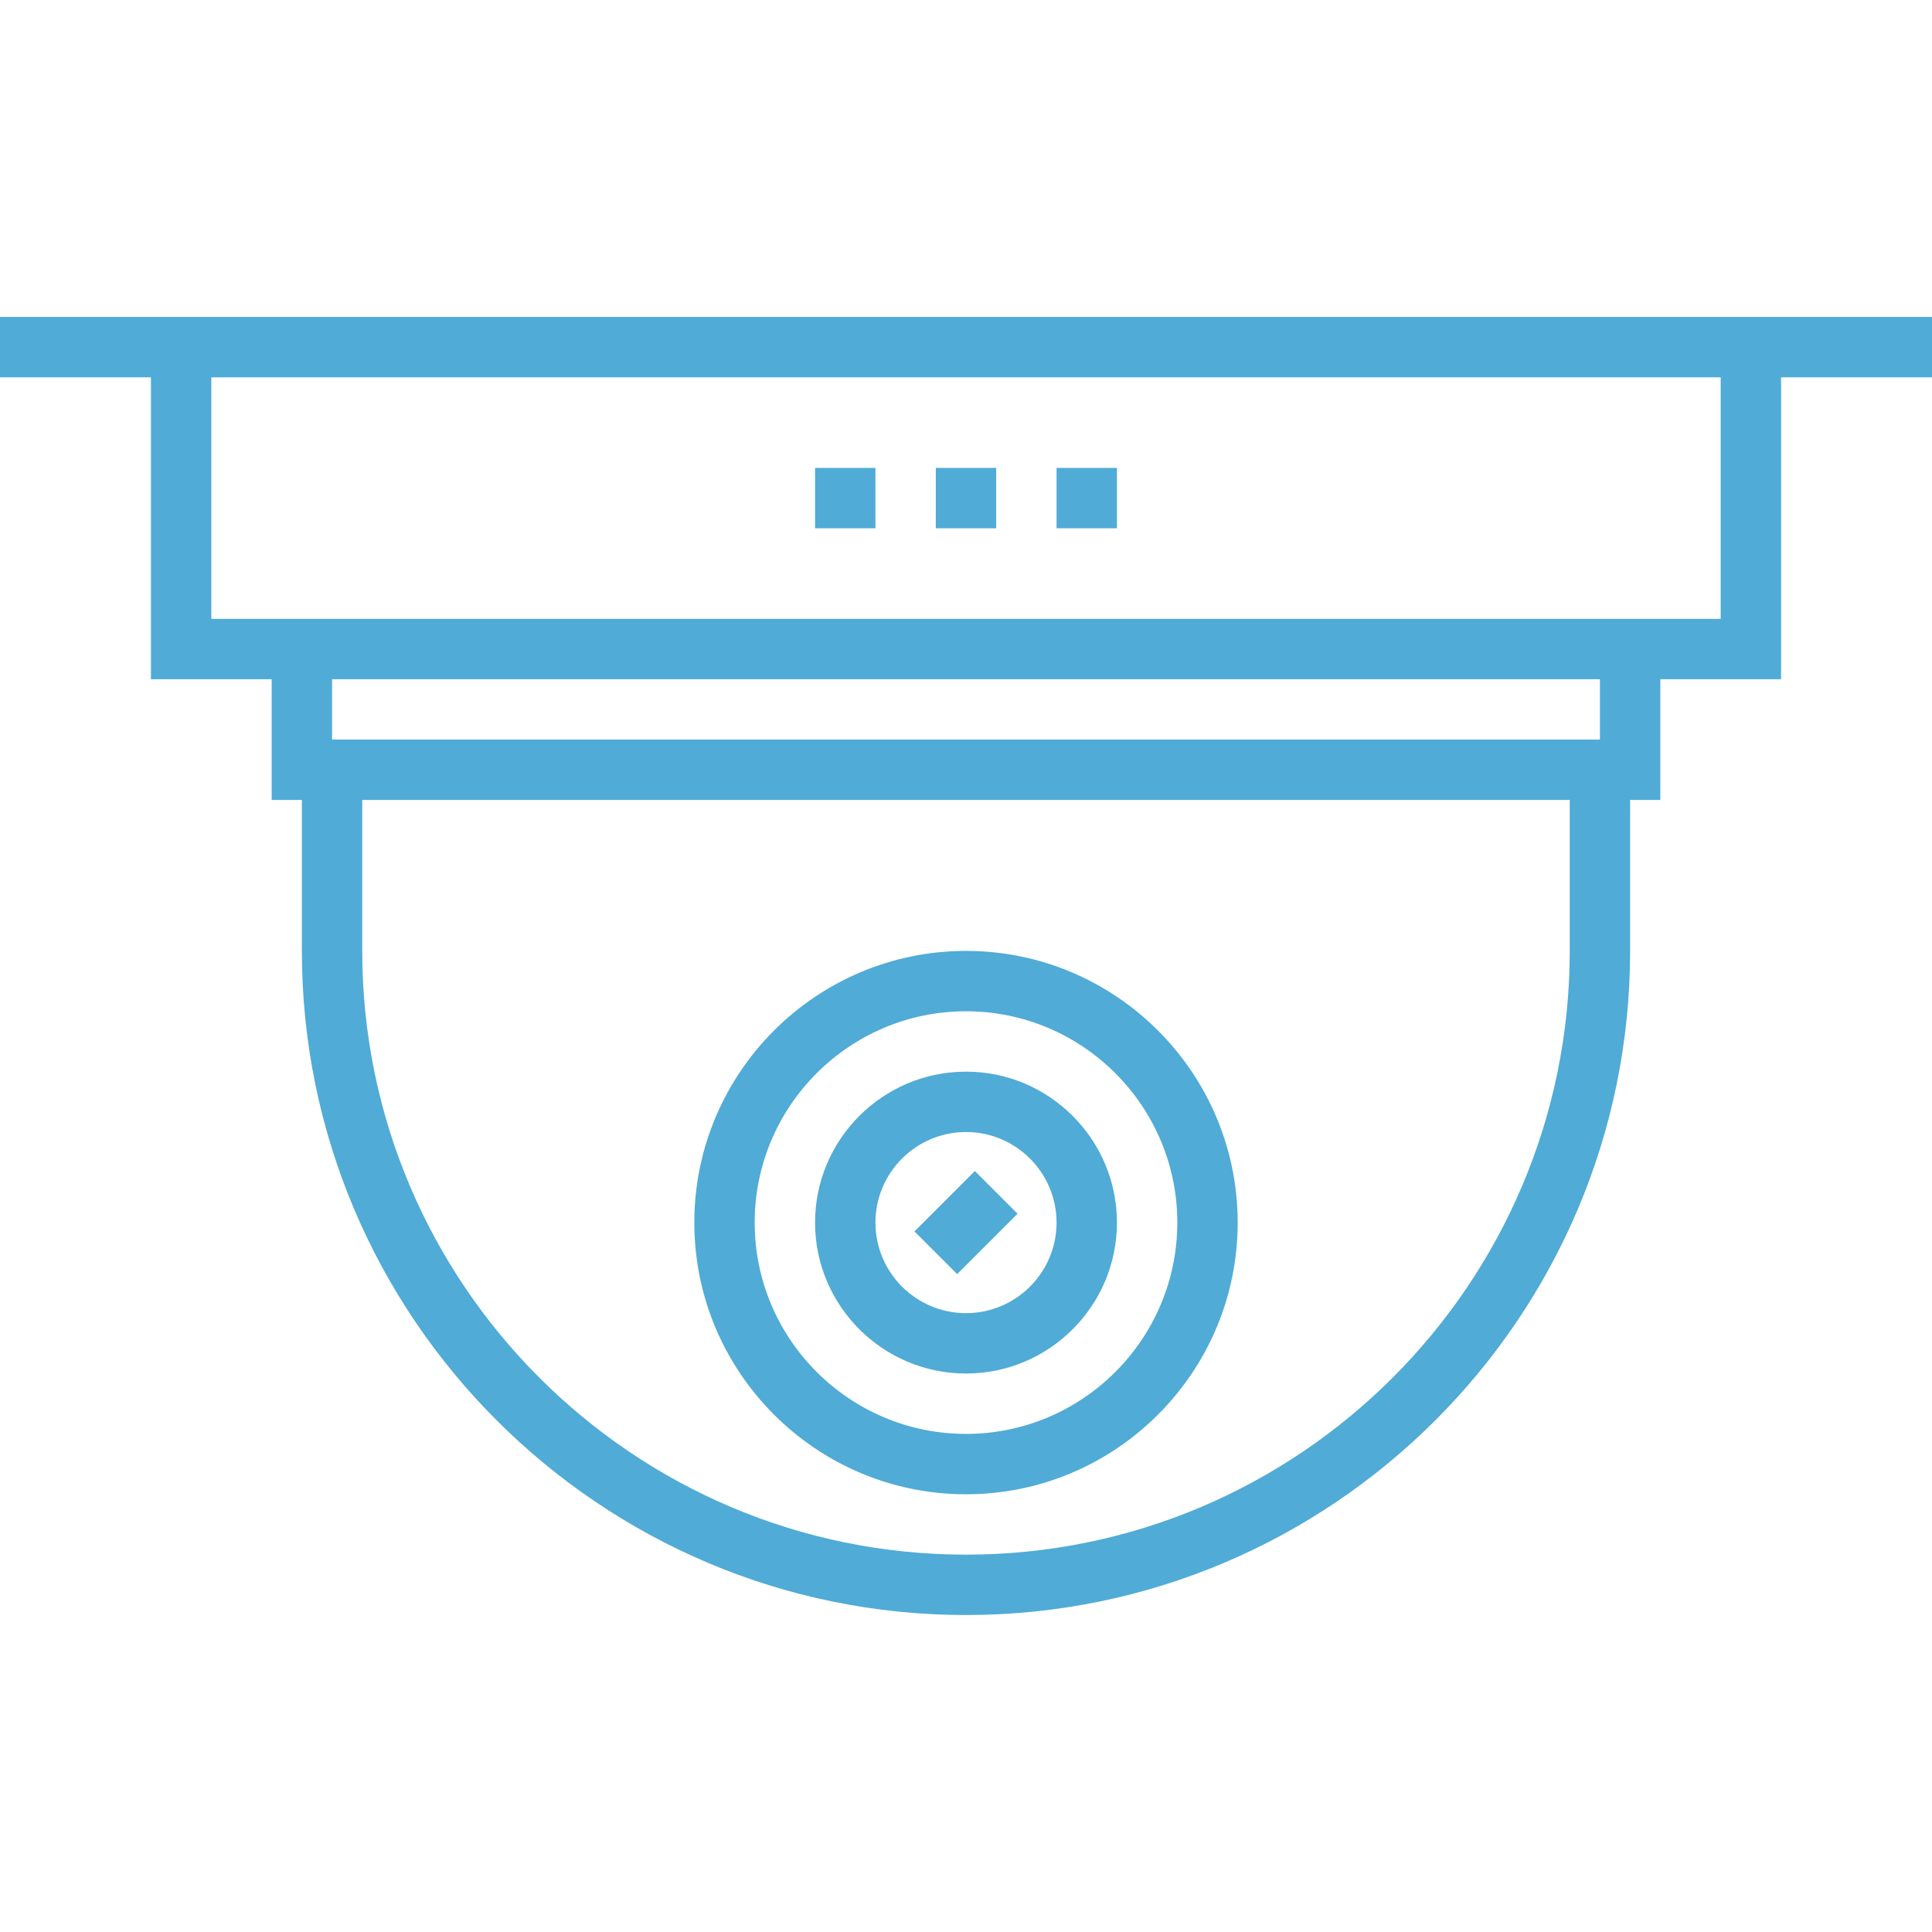
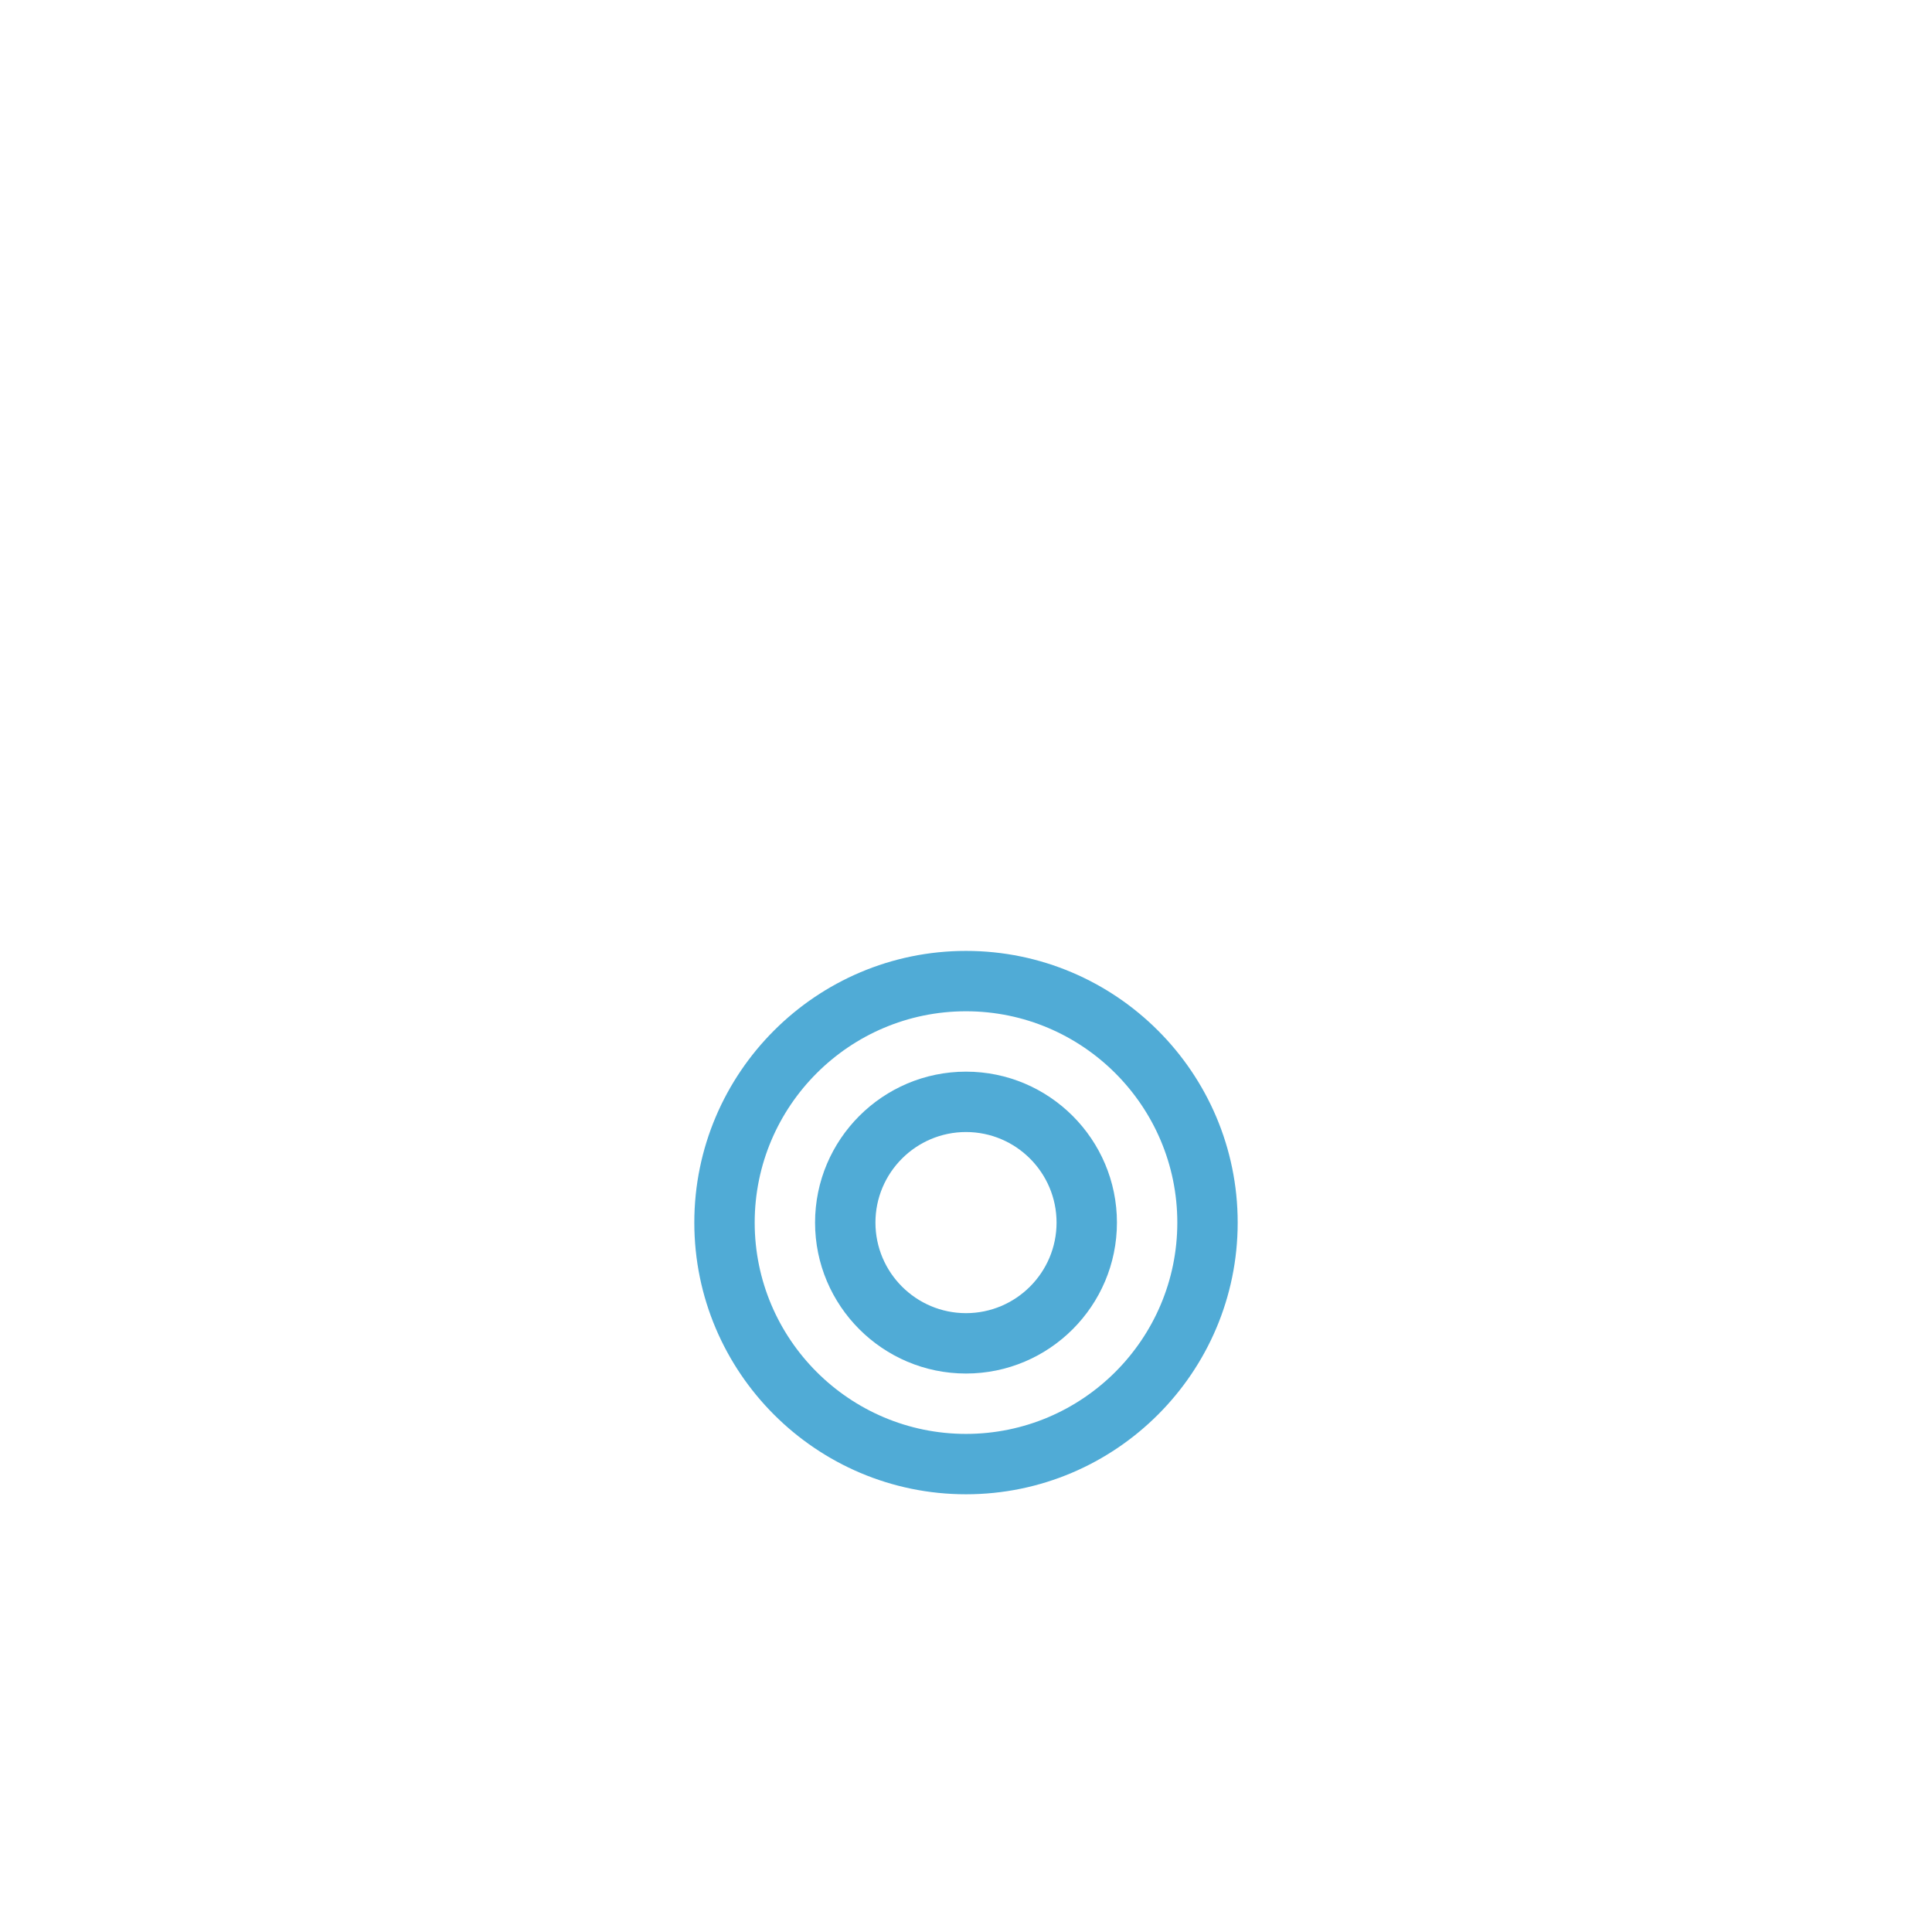
<svg xmlns="http://www.w3.org/2000/svg" viewBox="0 0 489.994 489.994" style="enable-background:new 0 0 489.994 489.994" xml:space="preserve" fill="#50abd6">
-   <path d="M451.713 80.39H0v15.312h38.281v76.562h30.625v30.625h7.656v38.281c0 92.876 75.56 168.435 168.435 168.435s168.435-75.56 168.435-168.435v-38.281h7.656v-30.625h30.625V95.702h38.281V80.39h-38.281zM398.12 241.169c0 84.431-68.692 153.123-153.123 153.123S91.874 325.599 91.874 241.169v-38.281H398.12v38.281zm7.656-53.593H84.218v-15.312h321.558v15.312zM53.593 156.951V95.702H436.4v61.249H53.593z" />
  <path d="M244.997 378.979c37.993 0 68.905-30.912 68.905-68.905s-30.912-68.905-68.905-68.905-68.905 30.913-68.905 68.905 30.912 68.905 68.905 68.905zm0-122.499c29.552 0 53.593 24.041 53.593 53.593s-24.041 53.593-53.593 53.593-53.593-24.041-53.593-53.593 24.041-53.593 53.593-53.593z" />
  <path d="M244.997 348.354c21.107 0 38.281-17.174 38.281-38.281s-17.174-38.281-38.281-38.281-38.281 17.174-38.281 38.281 17.174 38.281 38.281 38.281zm0-61.249c12.665 0 22.968 10.303 22.968 22.969 0 12.665-10.303 22.968-22.968 22.968s-22.968-10.303-22.968-22.968c-.001-12.665 10.302-22.969 22.968-22.969z" />
-   <path d="m247.24 296.996 10.827 10.827-15.312 15.312-10.827-10.827zM206.716 118.67h15.312v15.312h-15.312zm30.625 0h15.312v15.312h-15.312zm30.624 0h15.312v15.312h-15.312z" />
</svg>